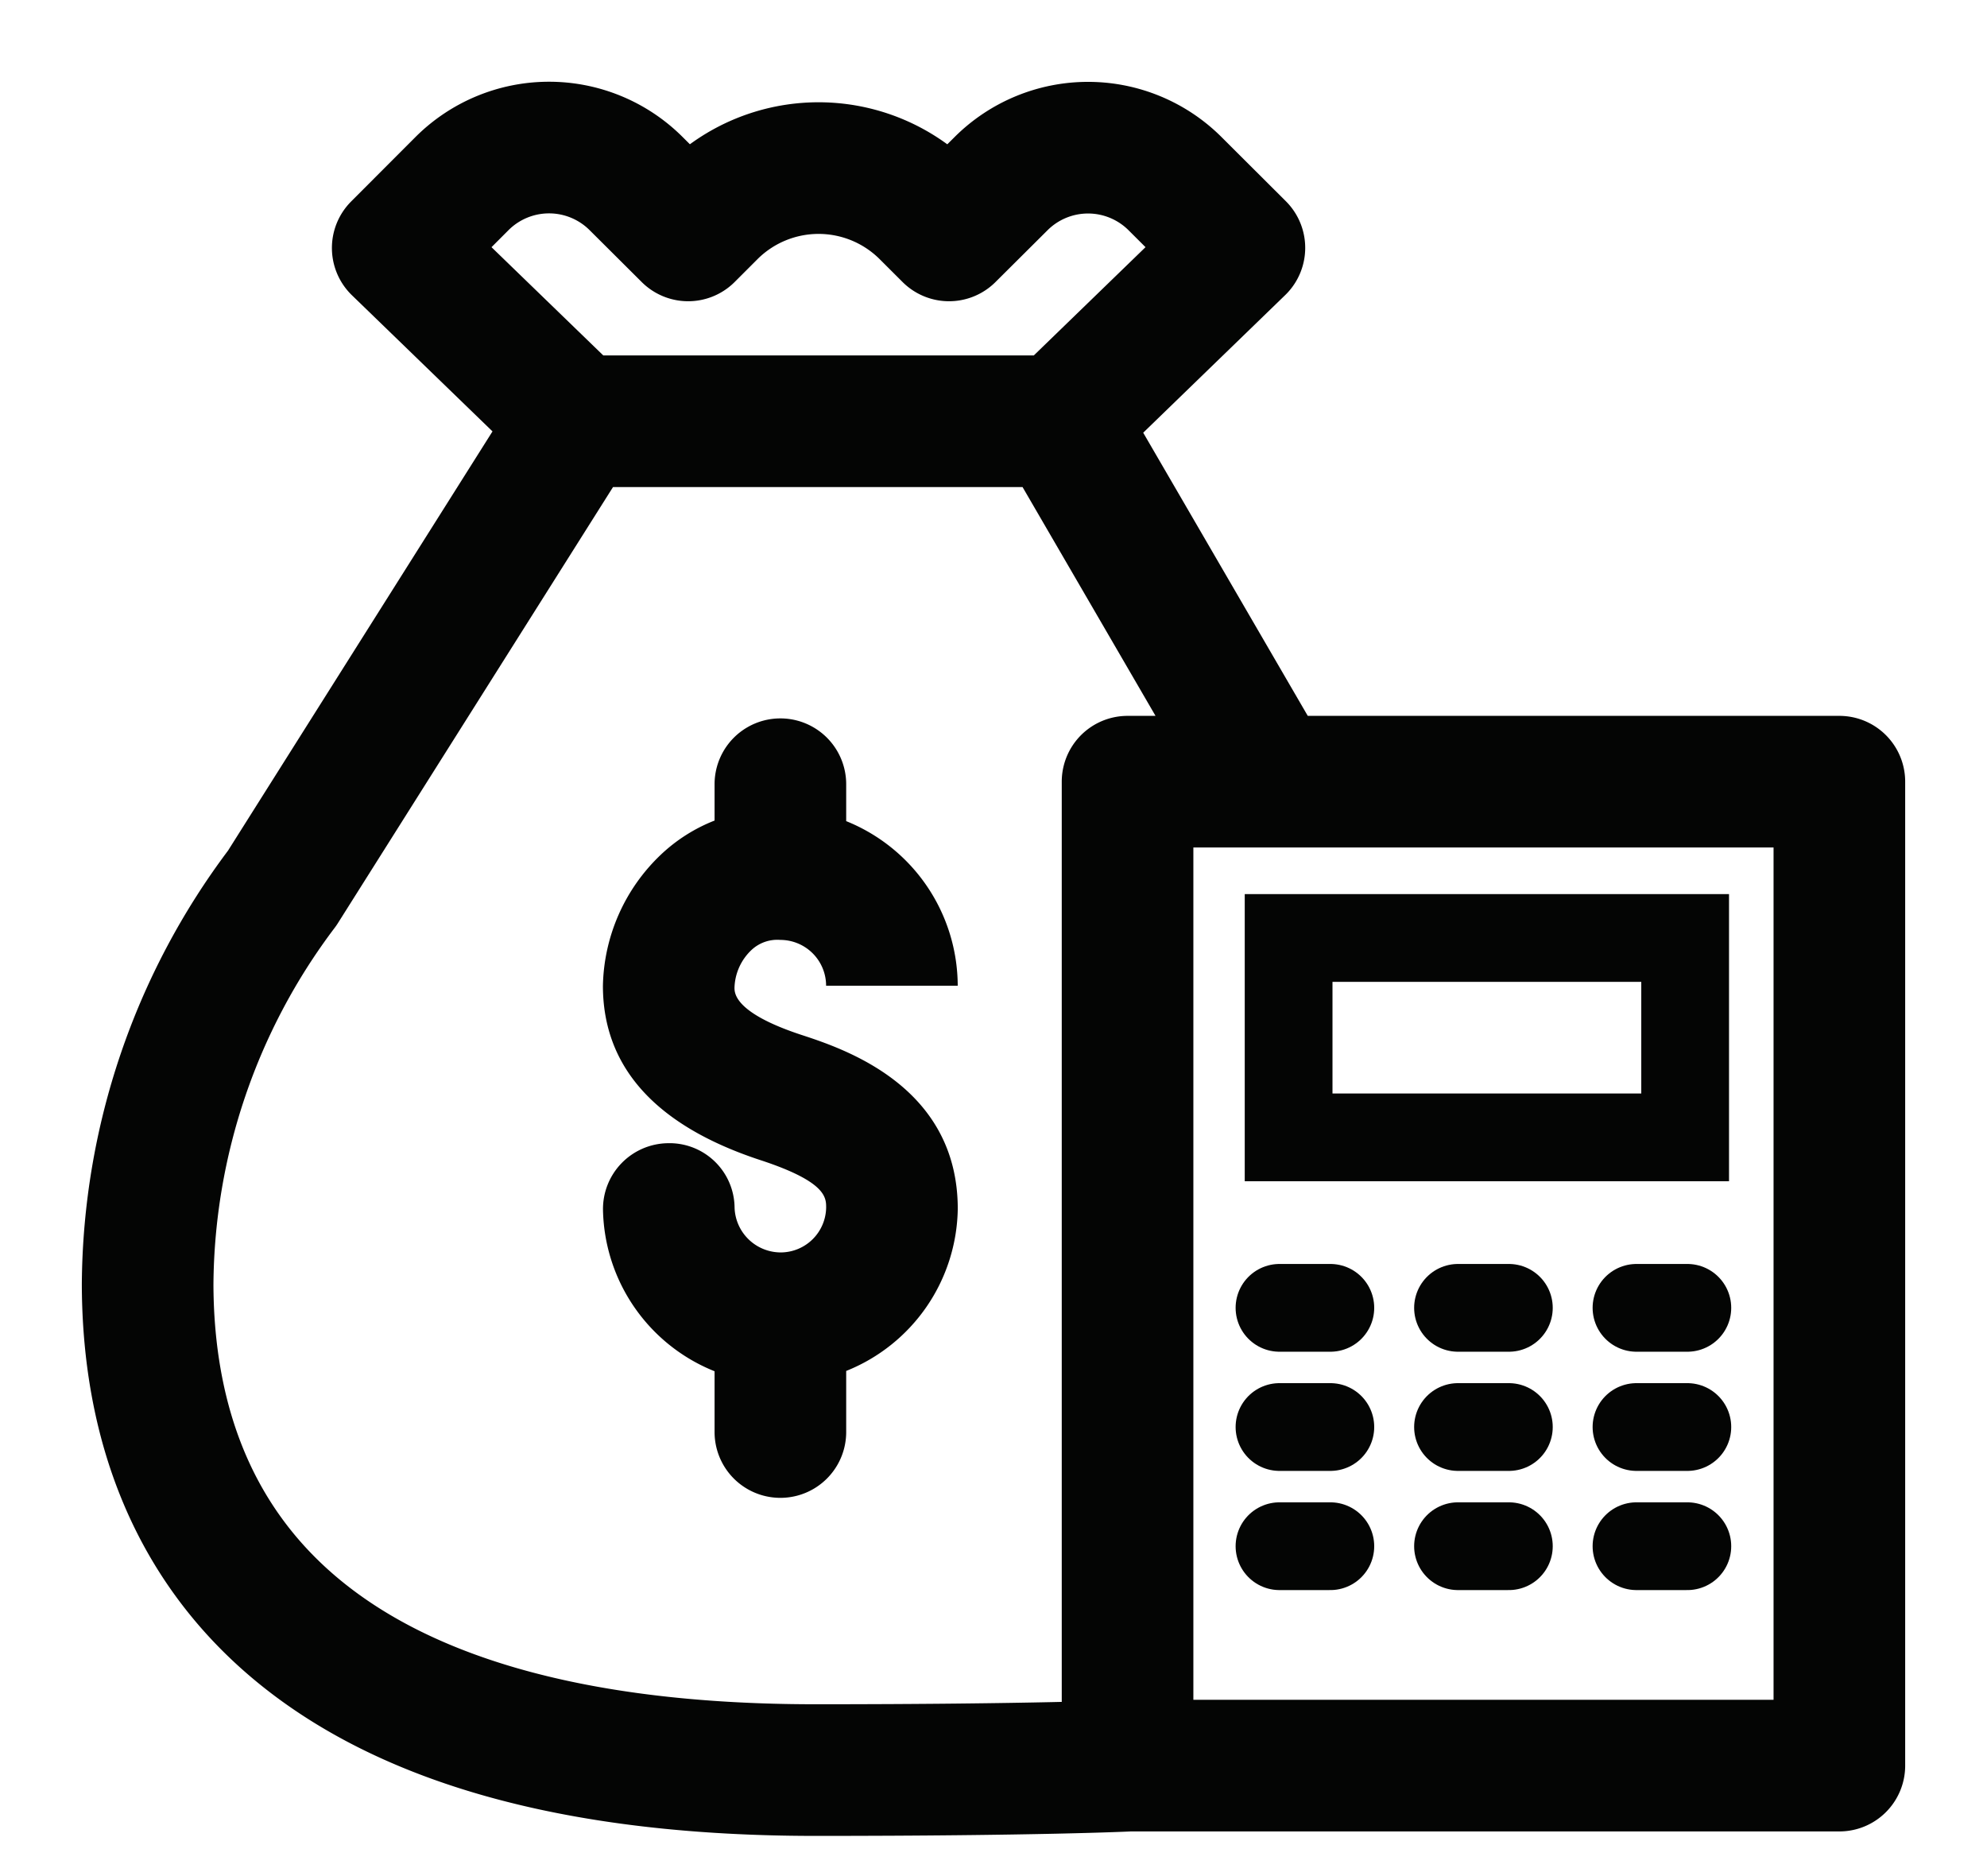
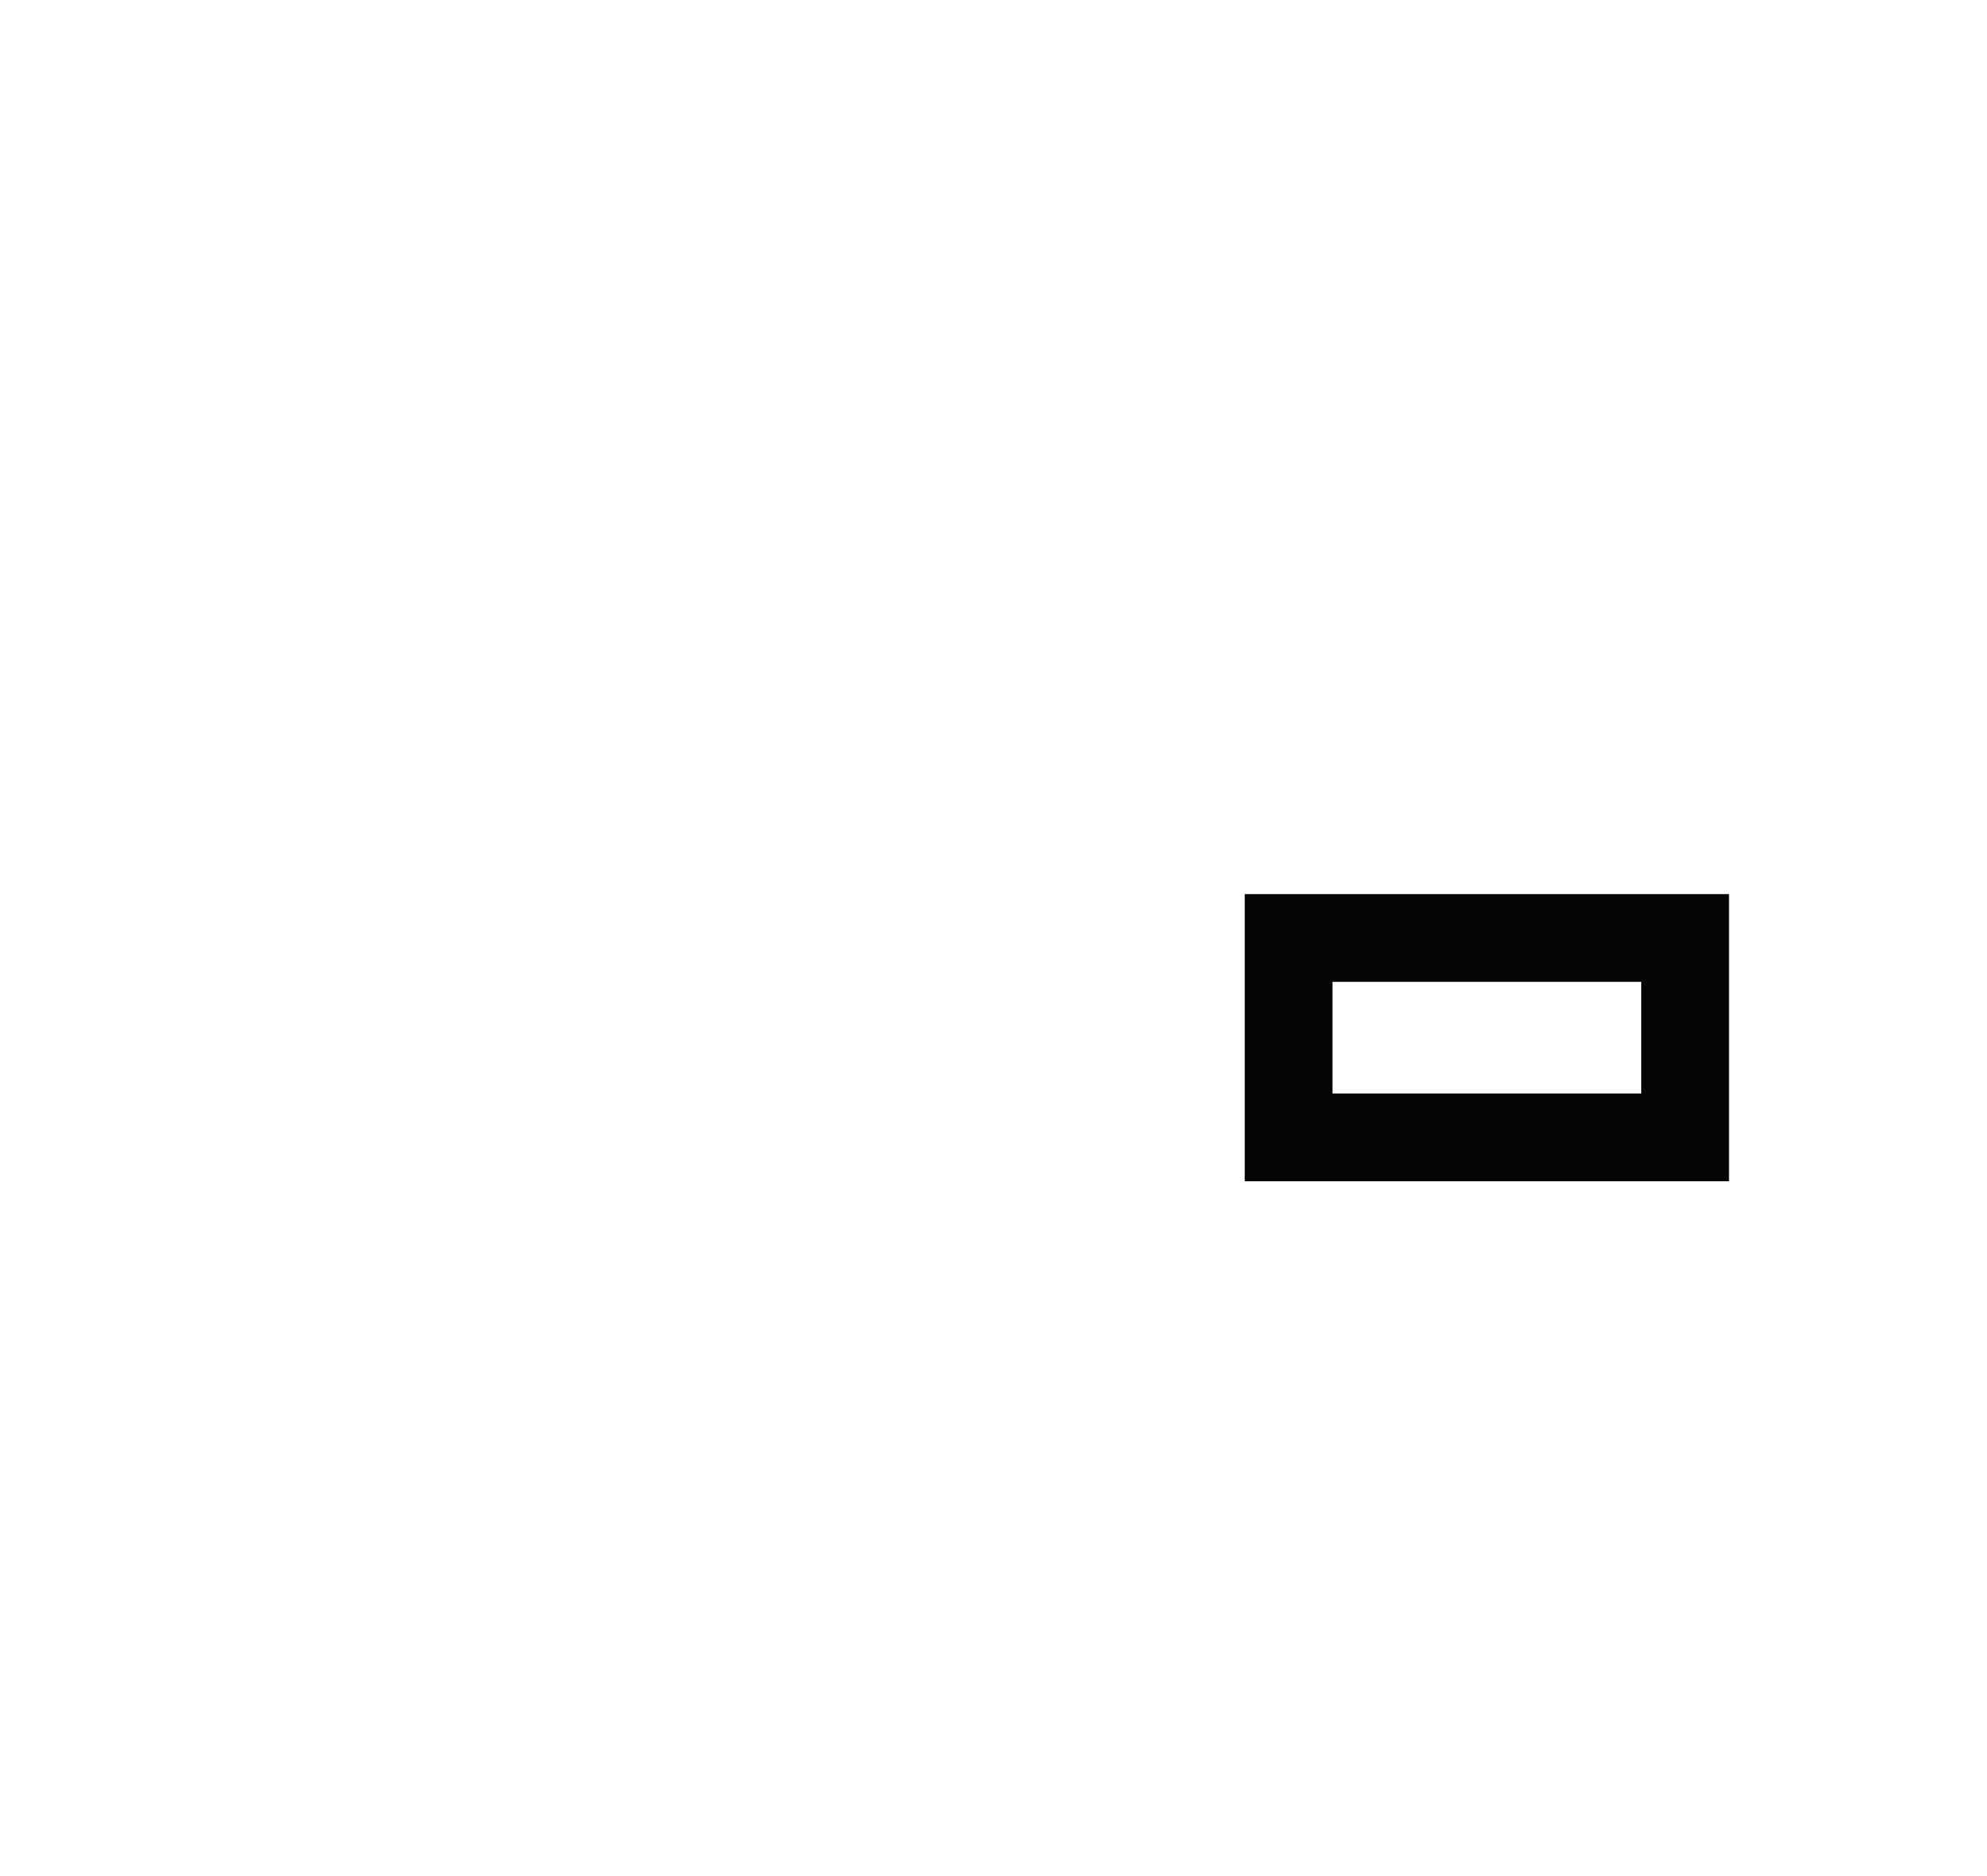
<svg xmlns="http://www.w3.org/2000/svg" width="45.289" height="42.751" viewBox="0 0 45.289 42.751">
  <defs>
    <clipPath>
      <rect width="45.289" height="42.751" transform="translate(0 0)" fill="none" />
    </clipPath>
  </defs>
  <g>
    <g clip-path="url(#clip-path)">
-       <path d="M41.924,17.814H25.7V40.237H41.924ZM24.171,9.6h0l4.078-3.952L26.785,4.188a2.808,2.808,0,0,0-3.971,0h0L21.631,5.365l-.52-.519a3.472,3.472,0,0,0-4.907,0l-.519.519L14.5,4.185a2.808,2.808,0,0,0-3.971,0h0L9.065,5.651,13.143,9.6m15.8,8.212L24.17,9.6H13.145L6.432,20.239a15.131,15.131,0,0,0-3.067,9.026C3.377,34.3,6.011,40.339,18.589,40.339c5.055,0,7.113-.1,7.113-.1" fill="none" stroke="#040504" stroke-linecap="round" stroke-linejoin="round" stroke-width="3" />
      <rect width="9.038" height="4.544" transform="translate(29.371 21.376)" fill="none" stroke="#040504" stroke-width="2" />
-       <path d="M37.3,35.237h1.159m-5.227,0h1.159m-5.228,0h1.159M37.3,32.521h1.159m-5.227,0h1.159m-5.228,0h1.159M37.3,29.805h1.159m-5.227,0h1.159m-5.228,0h1.159" fill="none" stroke="#040504" stroke-linecap="round" stroke-linejoin="round" stroke-width="2" />
    </g>
  </g>
  <g>
    <g clip-path="url(#clip-path)">
-       <path d="M21.83,27.55c0-2.8-2.6-3.65-3.574-3.969-1.514-.5-1.514-.949-1.515-1.072a1.232,1.232,0,0,1,.388-.86.861.861,0,0,1,.657-.229,1.044,1.044,0,0,1,1.043,1.044l3,0a4.055,4.055,0,0,0-2.542-3.751v-.841a1.5,1.5,0,1,0-3,0V18.7a3.784,3.784,0,0,0-1.229.782,4.234,4.234,0,0,0-1.316,2.983c0,1.851,1.2,3.186,3.579,3.97,1.509.493,1.509.854,1.509,1.087a1.039,1.039,0,0,1-1.021,1.02,1.055,1.055,0,0,1-1.066-1.02,1.483,1.483,0,0,0-1.531-1.469,1.5,1.5,0,0,0-1.468,1.531,4.046,4.046,0,0,0,2.543,3.666v1.385a1.5,1.5,0,0,0,3,0V31.243A4.042,4.042,0,0,0,21.83,27.55" fill="#040504" />
-     </g>
+       </g>
  </g>
</svg>